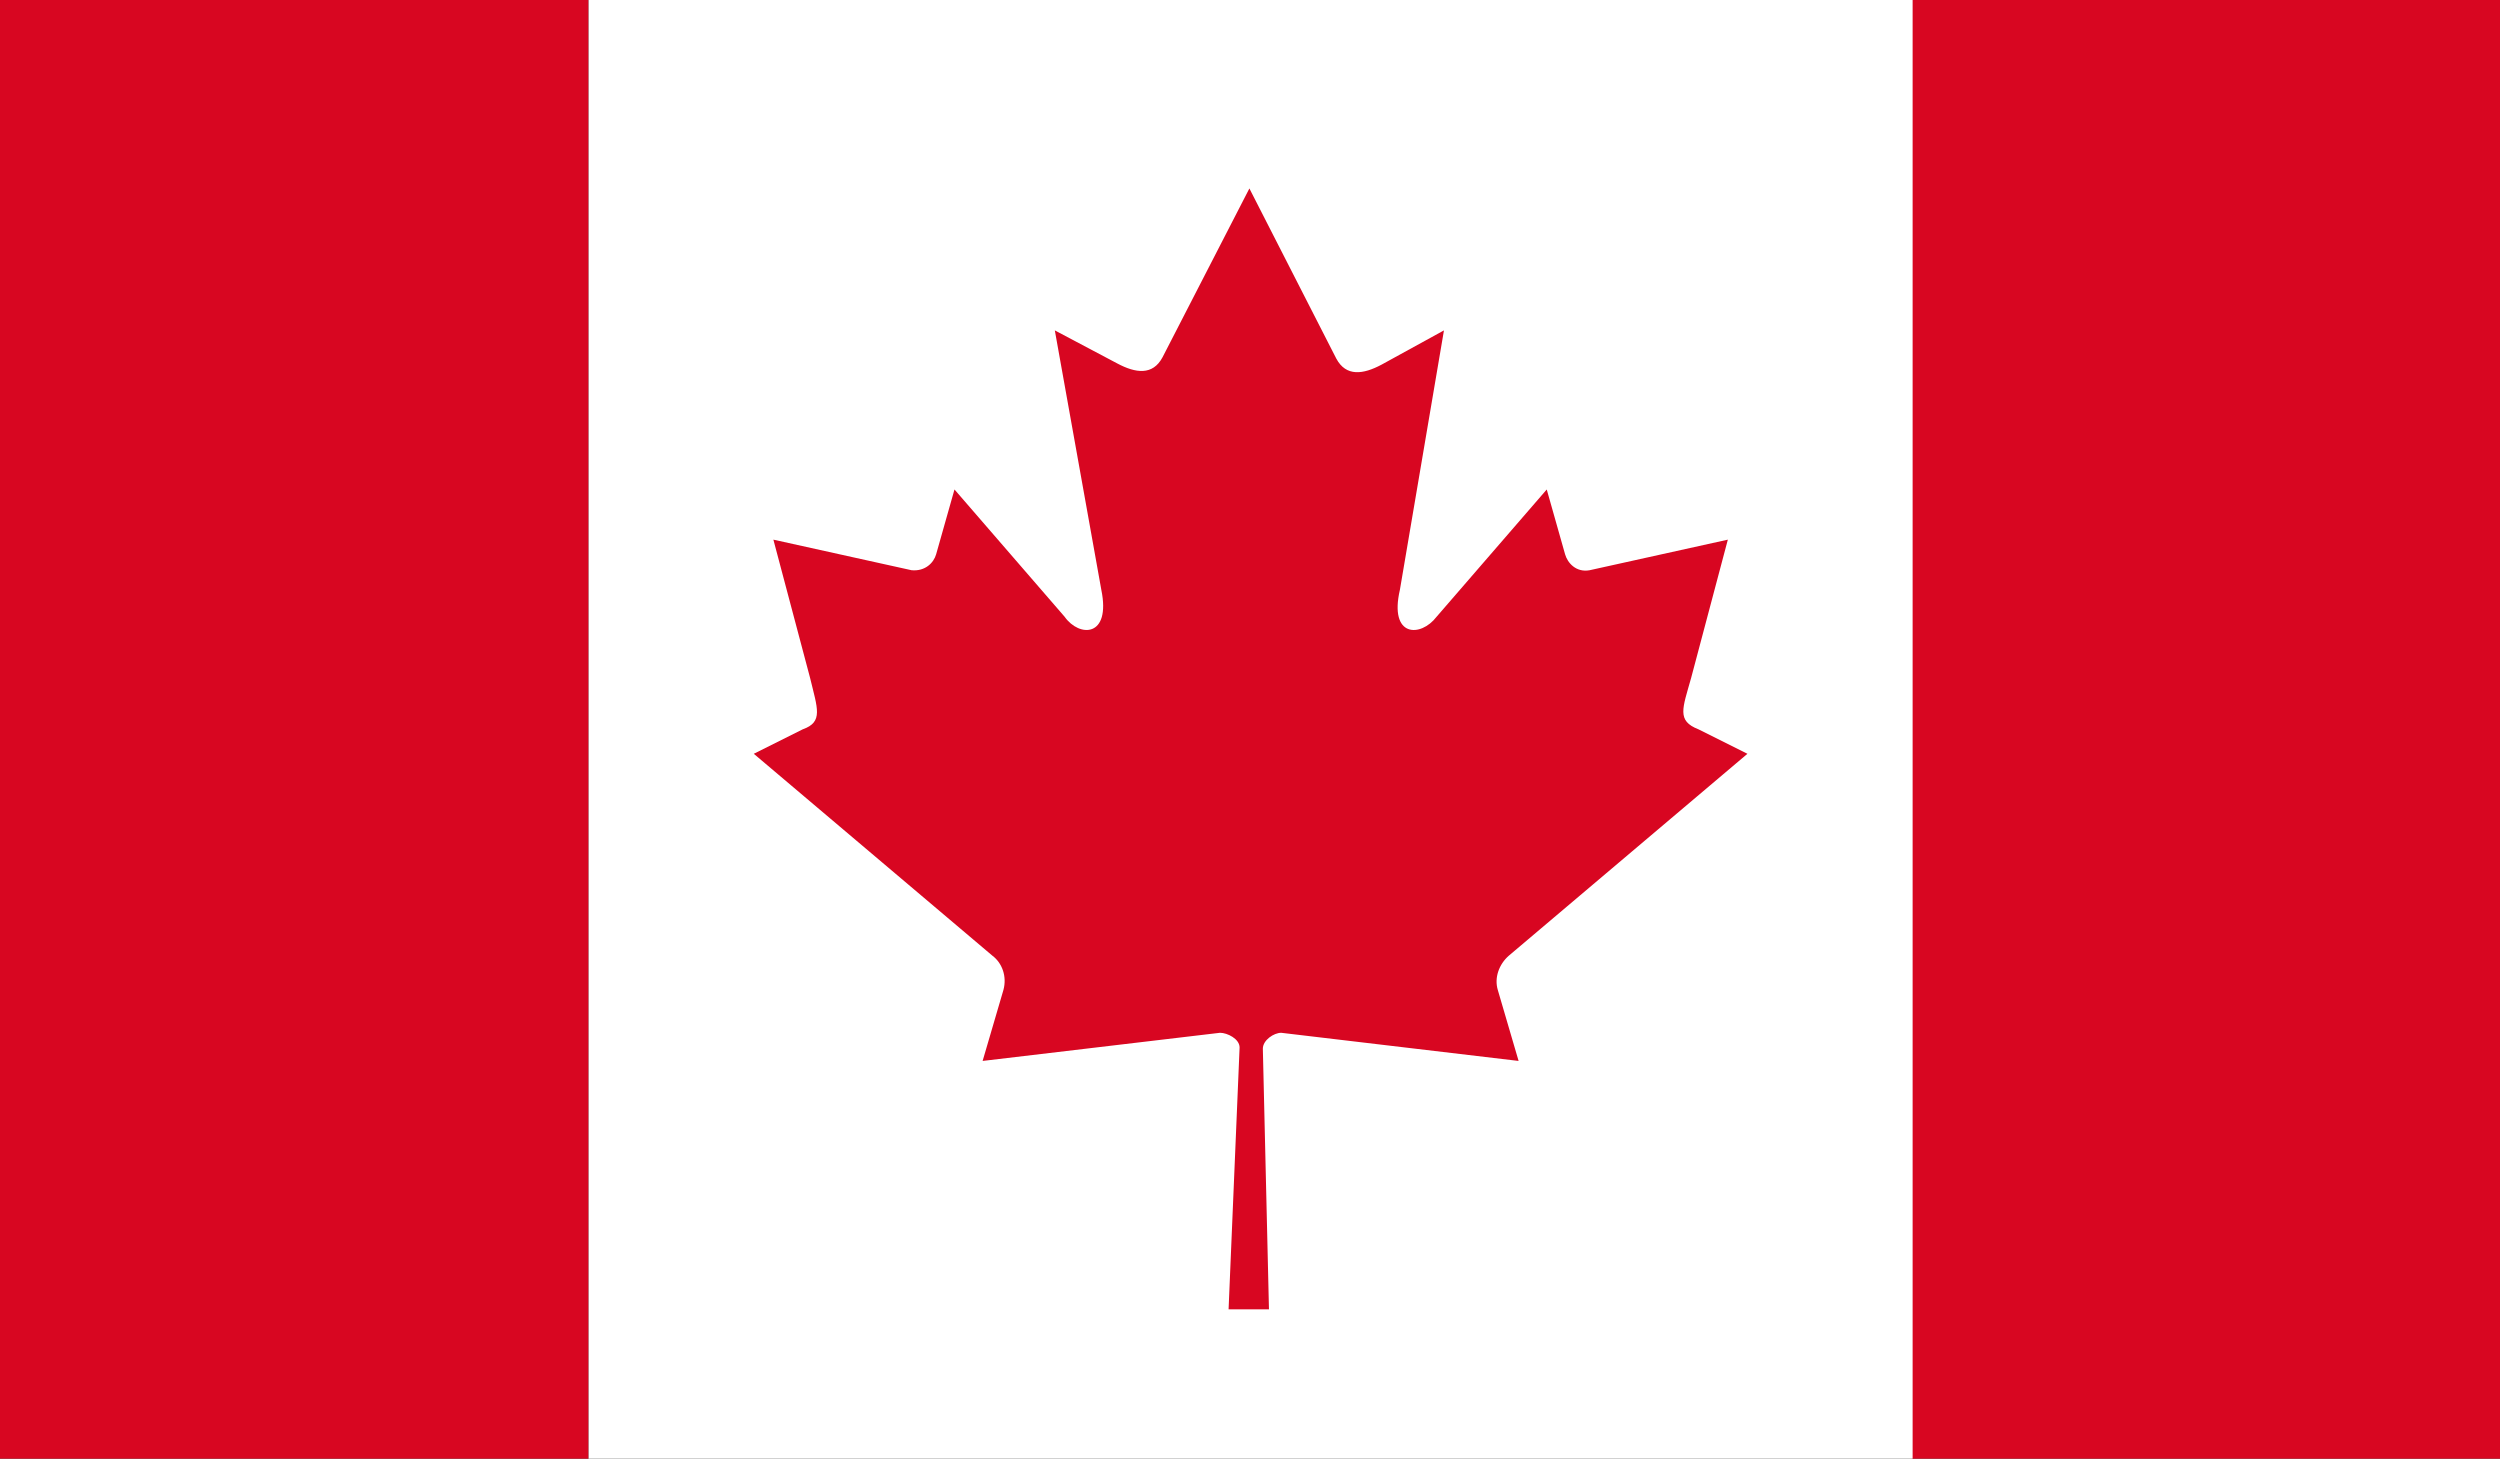
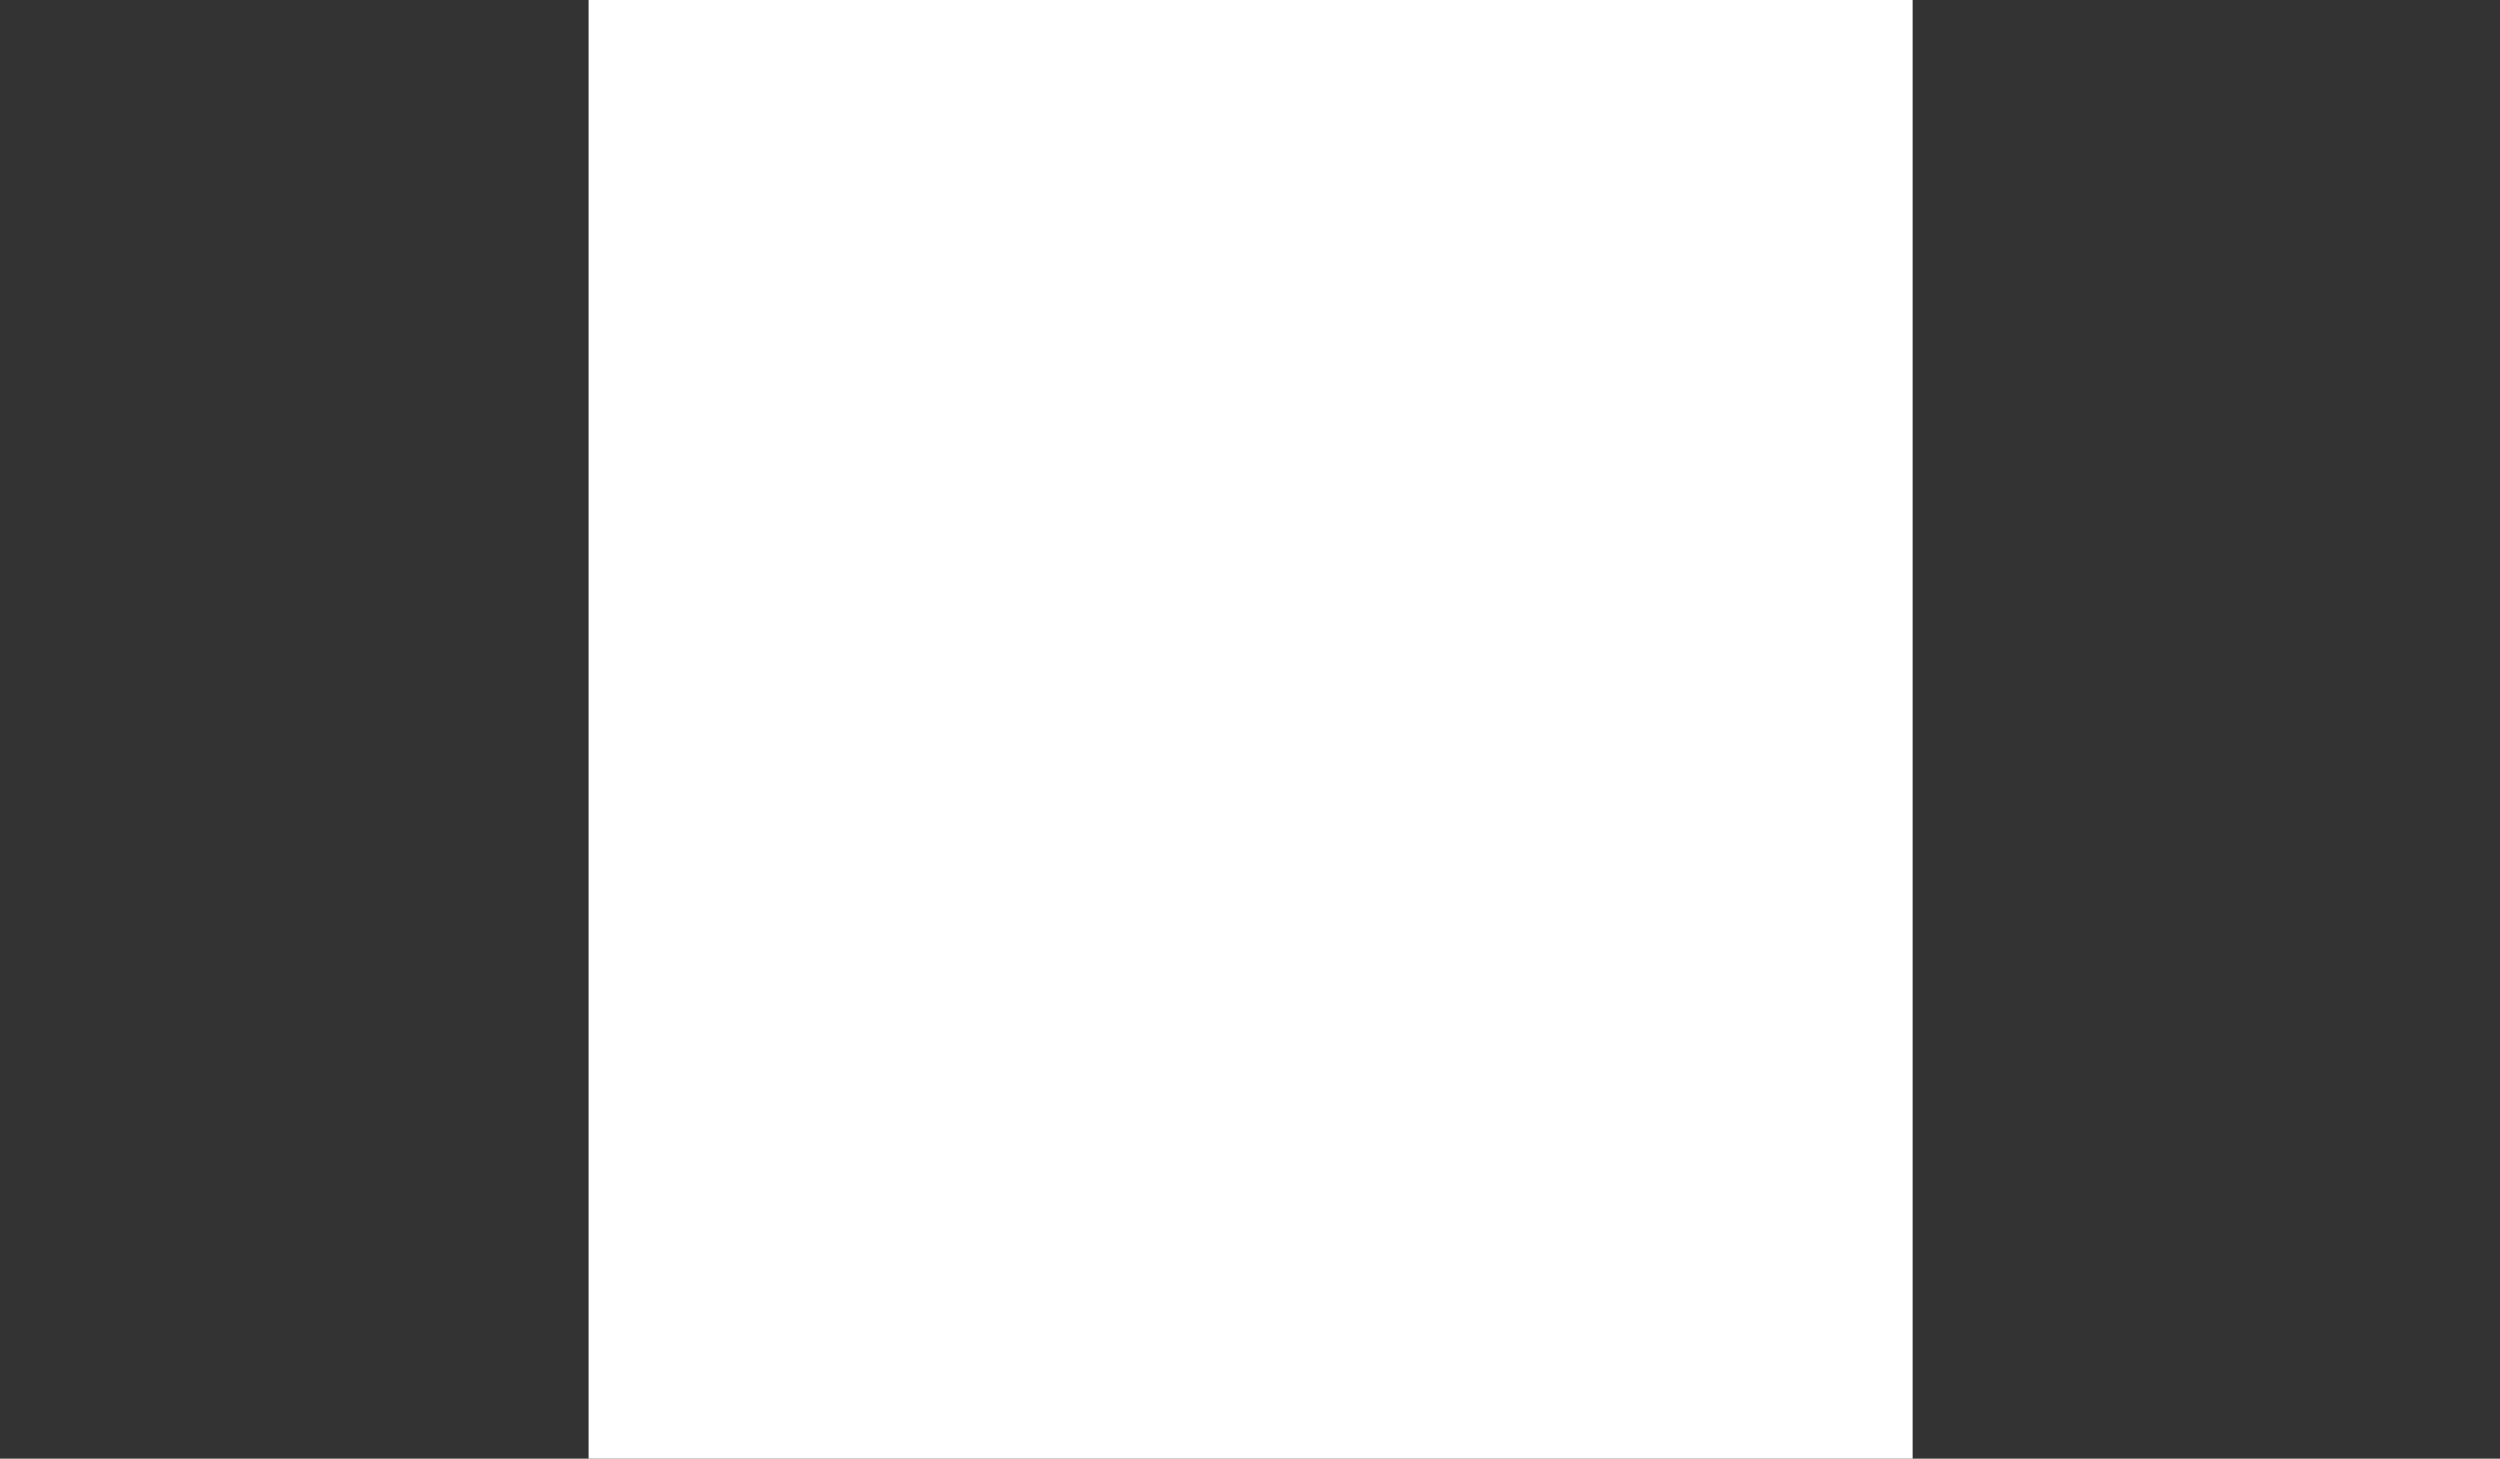
<svg xmlns="http://www.w3.org/2000/svg" xmlns:xlink="http://www.w3.org/1999/xlink" viewBox="0 0 204.3 119.2">
  <rect x="0" y="0" width="204.3" height="119.2" fill="#333333" stroke="none" />
  <defs>
    <path id="A" d="M0 0h204.3v119.2H0z" />
  </defs>
  <clipPath id="B">
    <use xlink:href="#A" />
  </clipPath>
-   <path d="M0 0h48.1v119.2H0z" clip-path="url(#B)" fill="#d80621" />
  <defs>
-     <path id="C" d="M0 0h204.3v119.2H0z" />
-   </defs>
+     </defs>
  <clipPath id="D">
    <use xlink:href="#C" />
  </clipPath>
  <path d="M156.2 0h48.1v119.2h-48.1z" clip-path="url(#D)" fill="#d80621" />
  <defs>
    <path id="E" d="M0 0h204.3v119.2H0z" />
  </defs>
  <clipPath id="F">
    <use xlink:href="#E" />
  </clipPath>
  <path d="M48.1 0h108.2v119.2H48.1z" clip-path="url(#F)" fill="#fff" />
  <defs>
    <path id="G" d="M0 0h204.3v119.2H0z" />
  </defs>
  <clipPath id="H">
    <use xlink:href="#G" />
  </clipPath>
  <g clip-path="url(#H)">
    <defs>
-       <path id="I" d="M0 0h204.3v119.2H0z" />
-     </defs>
+       </defs>
    <clipPath id="J">
      <use xlink:href="#I" />
    </clipPath>
    <path d="M102.1 15.4L95 29.2c-.8 1.5-2.2 1.3-3.7.5L86.2 27 90 48.2c.8 3.9-1.8 3.9-3 2.2L78 40l-1.5 5.3c-.2.7-.9 1.4-2 1.3l-11.3-2.5 3 11.3c.6 2.5 1.1 3.6-.6 4.2l-4 2 19.5 16.5c.8.6 1.2 1.7.9 2.8l-1.7 5.8 19.4-2.3c.6 0 1.6.5 1.6 1.2l-.9 21.4h3.3l-.5-21.3c0-.7.9-1.3 1.5-1.3l19.4 2.3-1.7-5.8c-.3-1 .1-2.1.9-2.8l19.5-16.5-4-2c-1.8-.7-1.3-1.7-.6-4.2l3-11.3-11.3 2.5c-1.1.2-1.8-.6-2-1.3l-1.5-5.3-9 10.4c-1.3 1.7-3.9 1.7-3-2.2L118 27l-5.1 2.8c-1.5.8-2.9 1-3.7-.5l-7.1-13.9z" clip-path="url(#J)" fill="#d80621" />
  </g>
</svg>